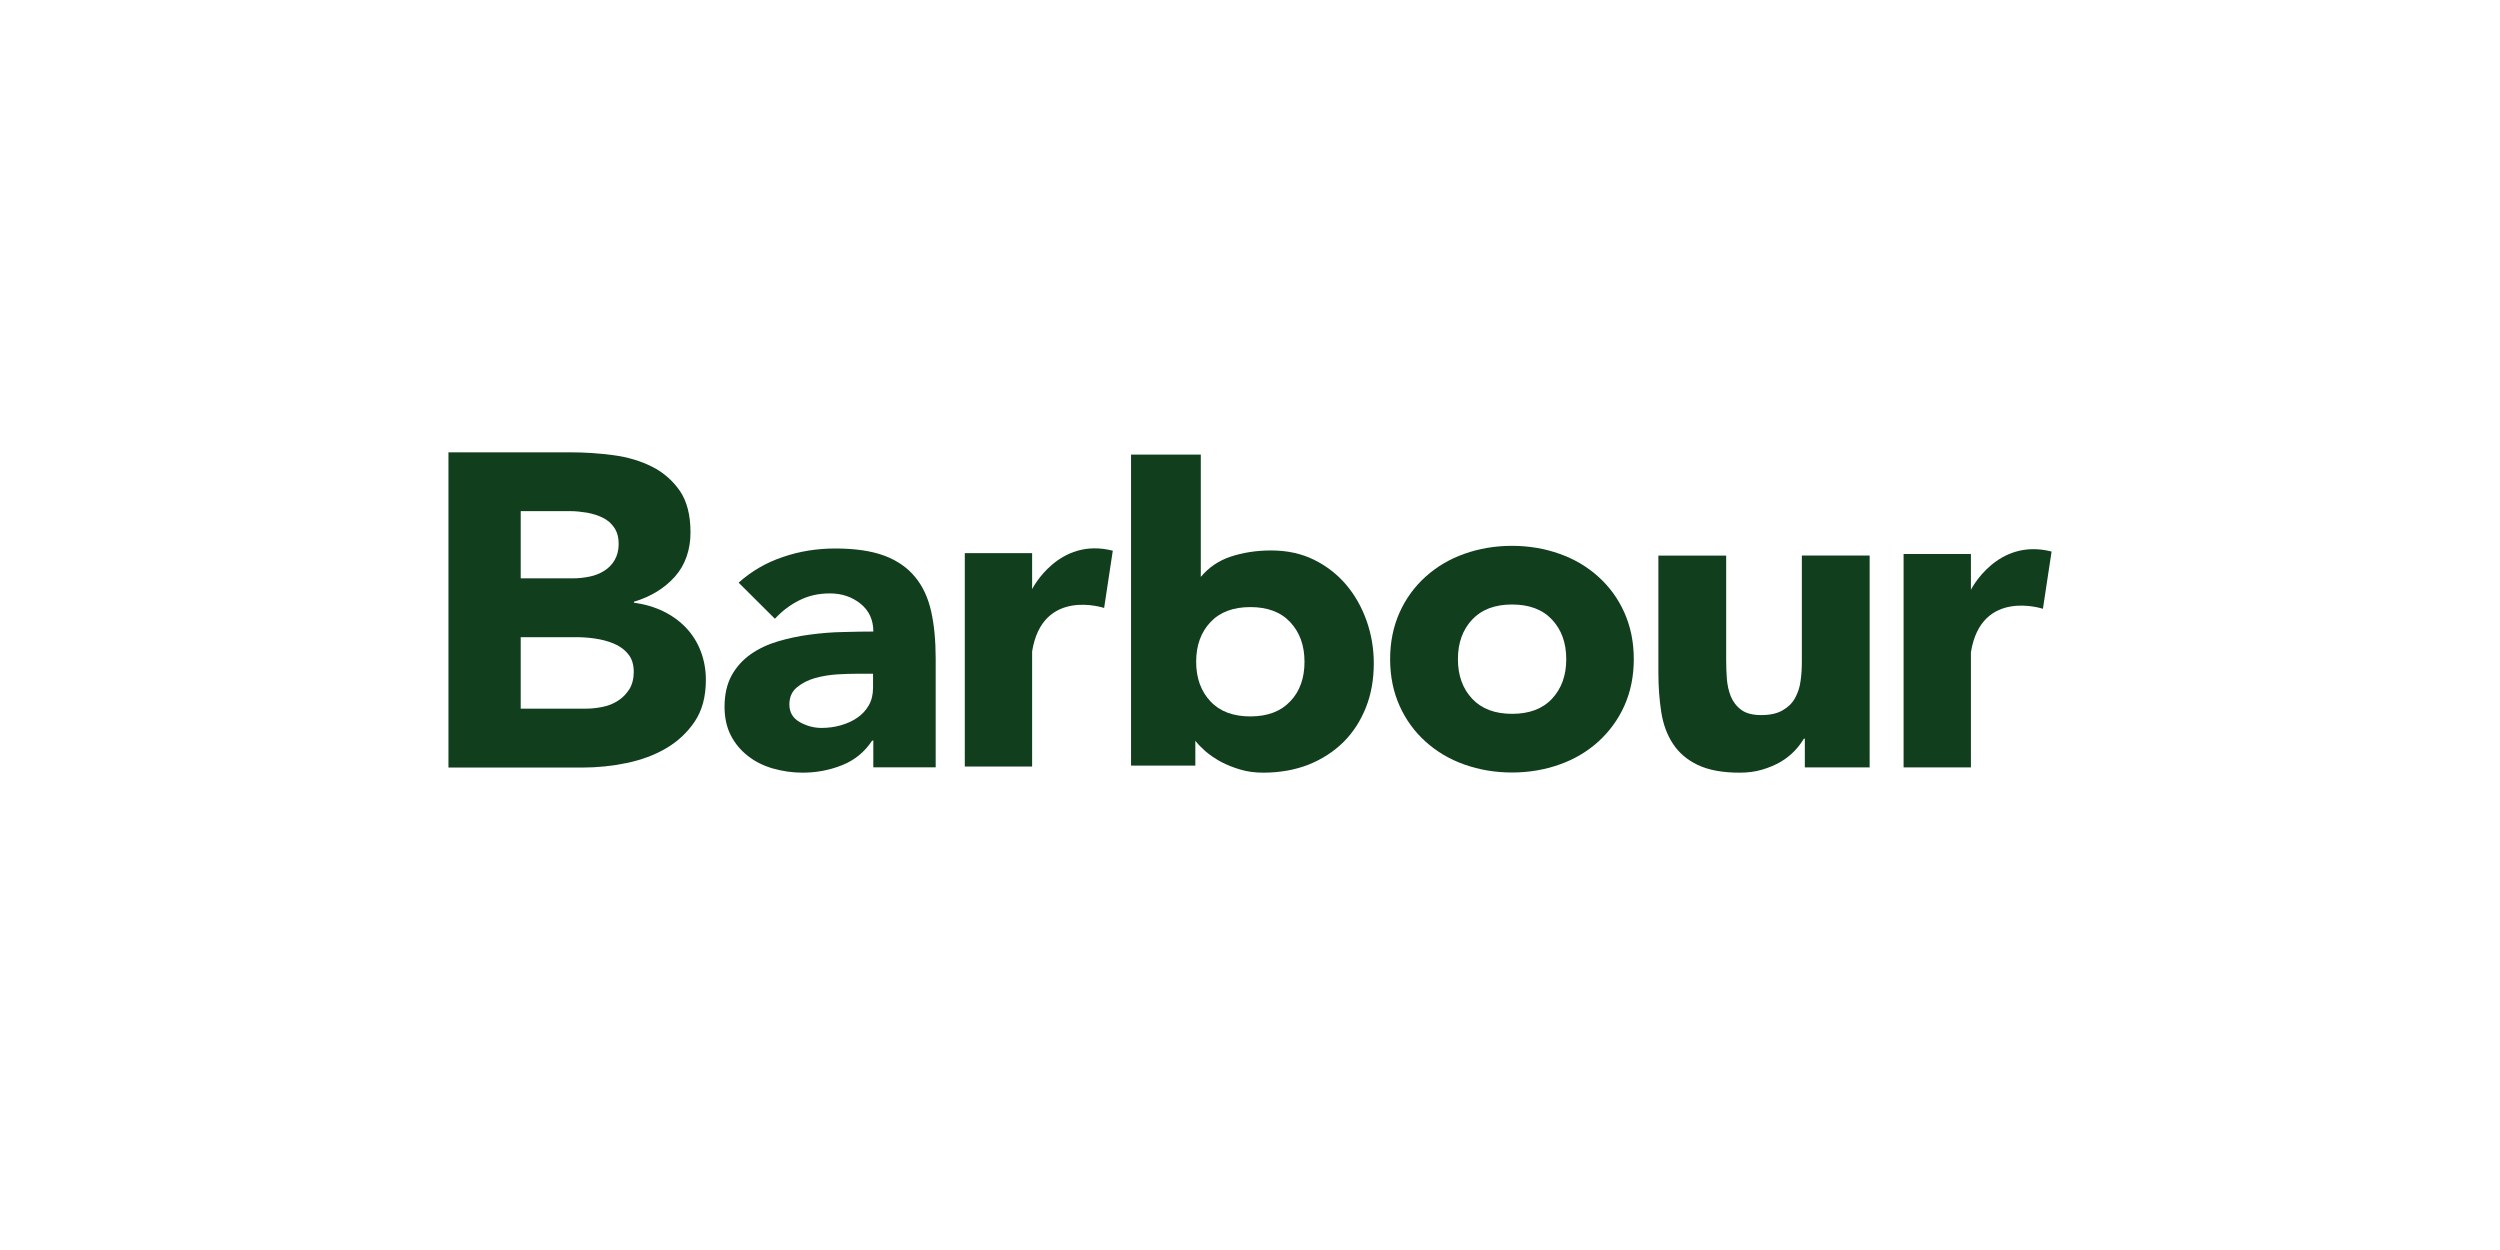
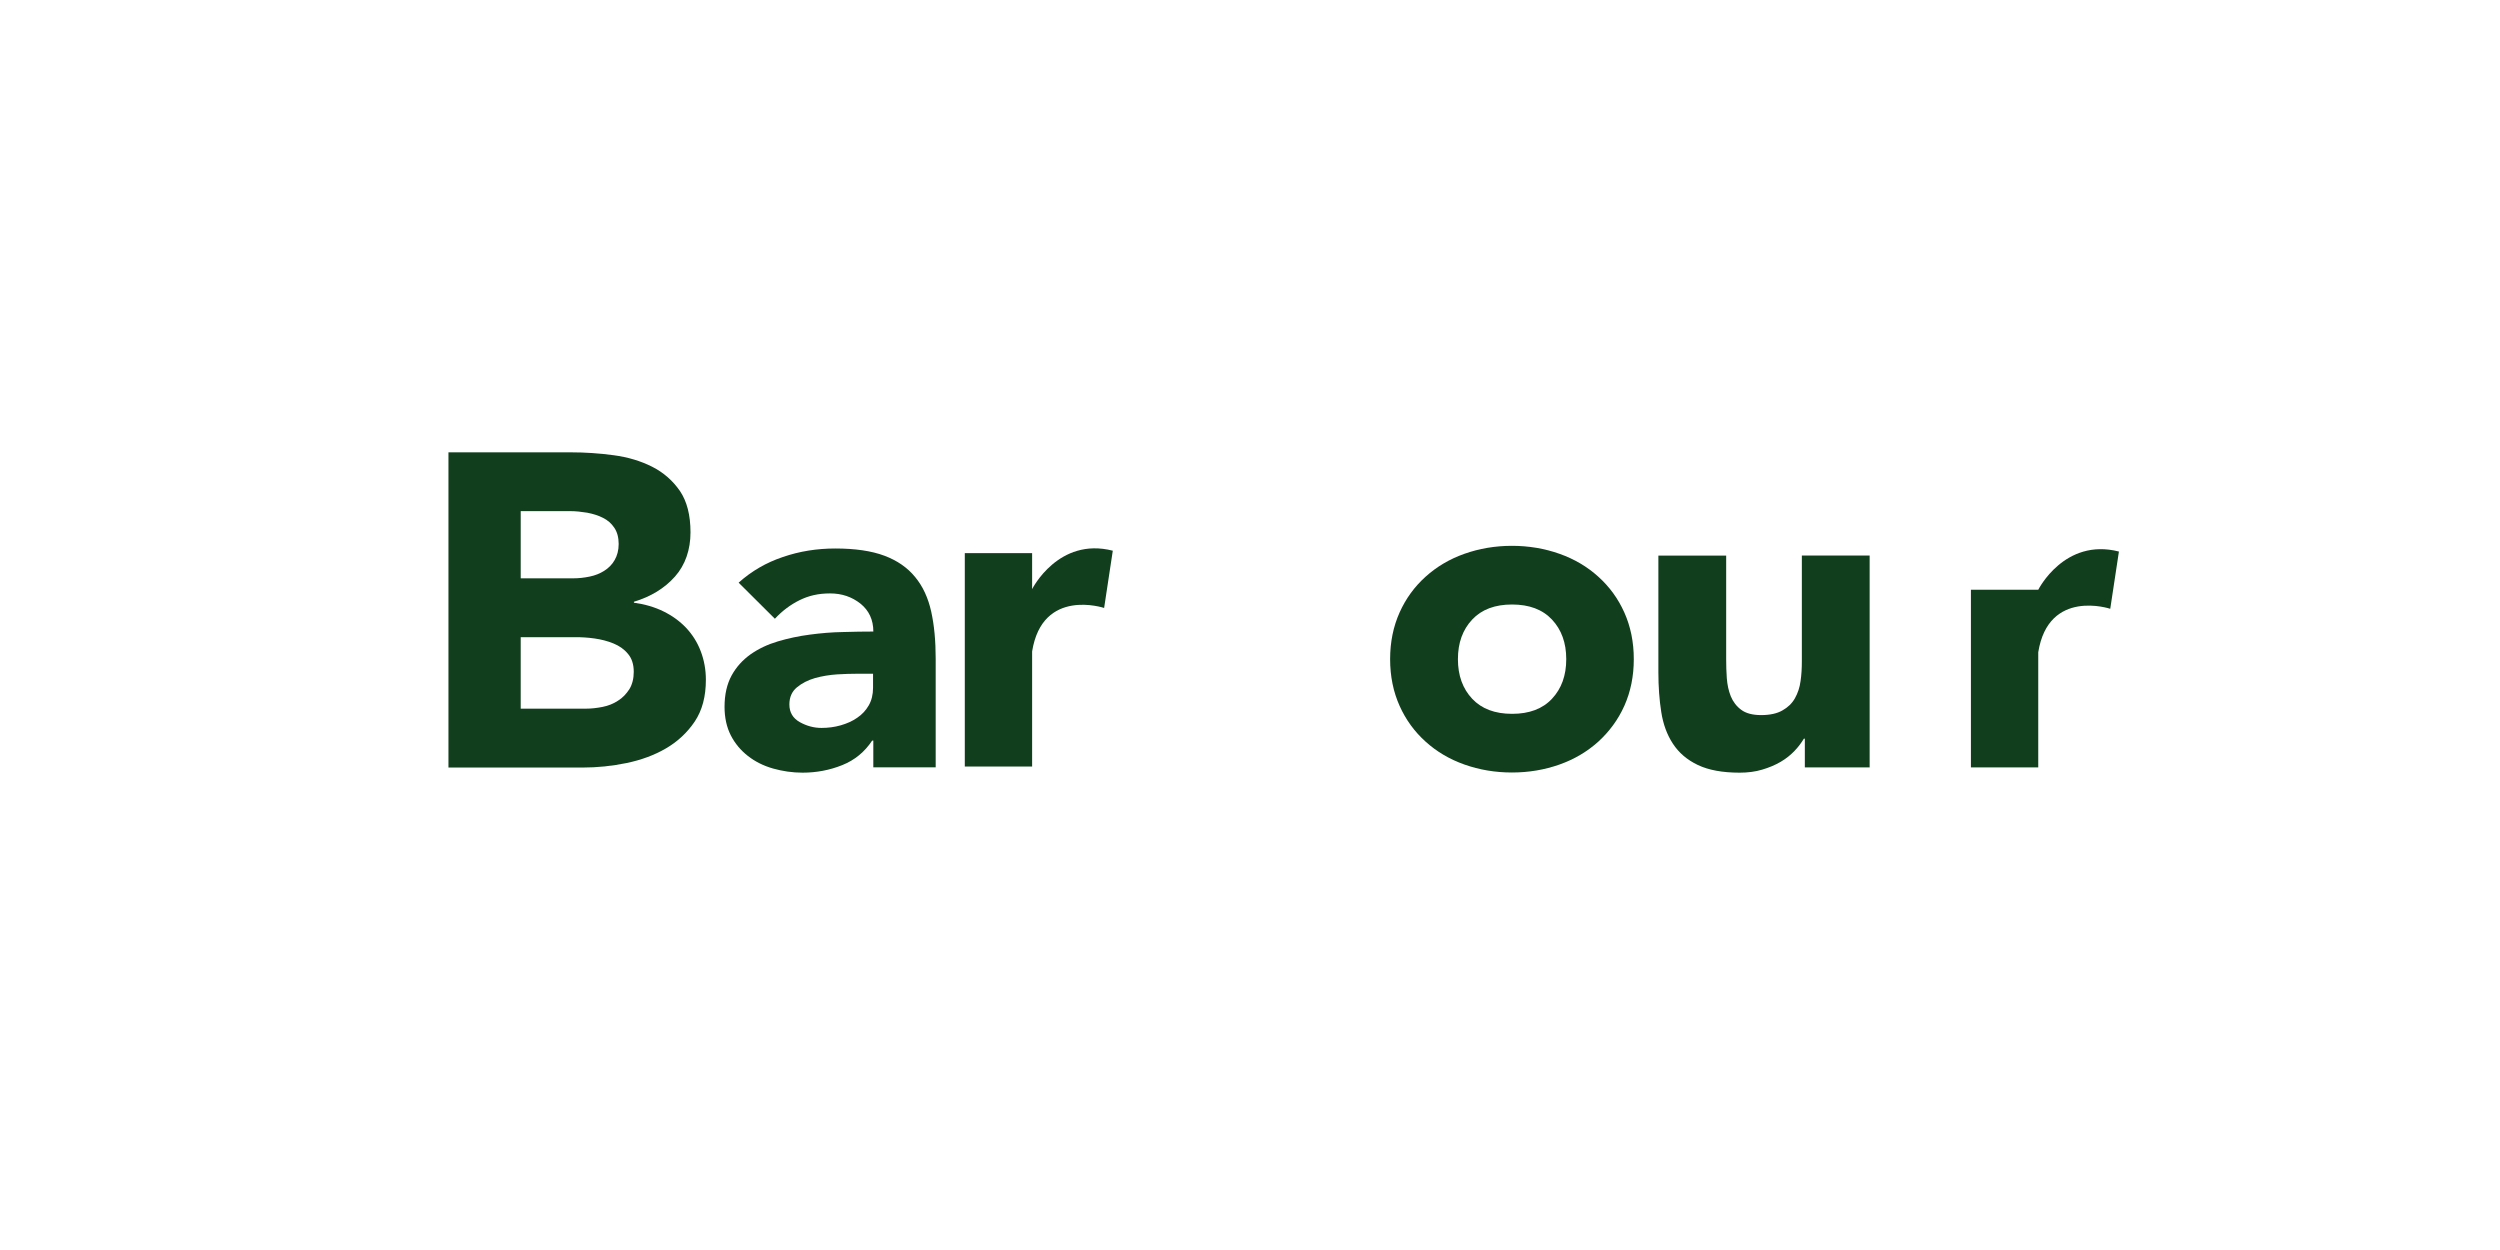
<svg xmlns="http://www.w3.org/2000/svg" id="a" viewBox="0 0 600 300">
  <defs>
    <style>.b{fill:#113e1d;}</style>
  </defs>
  <path class="b" d="M107.62,108.56h29.36c3.42,0,6.85.23,10.27.69,3.46.46,6.54,1.39,9.27,2.77s4.96,3.35,6.66,5.81c1.69,2.5,2.54,5.81,2.54,9.93s-1.23,7.81-3.73,10.62c-2.5,2.81-5.77,4.81-9.85,6.04v.23c2.58.35,4.96,1.04,7.08,2.08,2.12,1.04,3.92,2.35,5.46,3.96,1.5,1.62,2.69,3.46,3.5,5.62.81,2.12,1.23,4.42,1.23,6.85,0,4-.88,7.31-2.65,9.97-1.77,2.65-4.08,4.81-6.89,6.46-2.81,1.65-6,2.81-9.5,3.54-3.54.73-7.04,1.08-10.5,1.08h-32.24v-75.64ZM124.98,138.8h12.58c1.35,0,2.65-.15,3.96-.42s2.46-.73,3.5-1.39,1.89-1.5,2.5-2.58c.62-1.08.96-2.35.96-3.85,0-1.58-.35-2.85-1.04-3.89-.69-1.04-1.62-1.85-2.73-2.39-1.12-.58-2.39-.96-3.77-1.23-1.42-.23-2.77-.38-4.12-.38h-11.85v16.12ZM124.98,170.08h15.58c1.35,0,2.69-.15,4.04-.42,1.39-.27,2.62-.77,3.73-1.5,1.12-.69,2-1.65,2.73-2.77.69-1.15,1.04-2.54,1.04-4.16,0-1.77-.46-3.23-1.39-4.31-.92-1.12-2.08-1.92-3.5-2.5s-2.92-.96-4.54-1.19c-1.62-.23-3.15-.31-4.54-.31h-13.16v17.16Z" />
  <path class="b" d="M209.55,177.74h-.23c-1.81,2.73-4.19,4.69-7.19,5.89s-6.16,1.81-9.5,1.81c-2.46,0-4.81-.35-7.12-1-2.27-.65-4.27-1.65-6-3s-3.12-3-4.12-4.96c-1-1.96-1.5-4.27-1.5-6.85,0-2.96.58-5.46,1.69-7.5s2.65-3.73,4.54-5.08c1.92-1.35,4.12-2.39,6.58-3.12,2.46-.73,5-1.27,7.66-1.62,2.65-.35,5.27-.58,7.93-.62,2.65-.08,5.08-.12,7.31-.12,0-2.81-1.04-5.04-3.08-6.69-2.08-1.65-4.5-2.46-7.31-2.46s-5.12.54-7.31,1.62c-2.19,1.08-4.19,2.58-5.93,4.46l-8.7-8.66c3.04-2.73,6.58-4.81,10.62-6.16,4.04-1.39,8.23-2.04,12.58-2.04,4.77,0,8.7.58,11.77,1.73,3.08,1.15,5.54,2.85,7.39,5.12,1.85,2.23,3.12,5,3.85,8.27s1.08,7.04,1.08,11.35v26.05h-14.97v-6.43h-.04ZM205.54,161.7c-1.23,0-2.77.04-4.62.15-1.85.12-3.62.42-5.31.88-1.69.5-3.15,1.23-4.35,2.23s-1.81,2.35-1.81,4.12c0,1.89.85,3.31,2.5,4.23s3.39,1.39,5.19,1.39c1.58,0,3.12-.19,4.62-.62,1.46-.42,2.81-1,3.96-1.81,1.15-.77,2.08-1.77,2.77-2.96.69-1.19,1.04-2.62,1.04-4.23v-3.39h-4Z" />
  <path class="b" d="M333.63,158.2c0-4.12.77-7.85,2.27-11.2s3.58-6.19,6.23-8.58,5.73-4.23,9.31-5.5,7.39-1.92,11.43-1.92,7.85.65,11.43,1.92,6.69,3.12,9.31,5.5c2.65,2.39,4.73,5.23,6.23,8.58,1.5,3.35,2.27,7.08,2.27,11.2s-.77,7.85-2.27,11.2c-1.5,3.35-3.62,6.19-6.23,8.58-2.65,2.39-5.73,4.23-9.31,5.5-3.58,1.27-7.39,1.92-11.43,1.92s-7.85-.65-11.43-1.92c-3.58-1.27-6.69-3.12-9.31-5.5-2.65-2.39-4.73-5.23-6.23-8.58-1.5-3.35-2.27-7.08-2.27-11.2ZM349.9,158.2c0,3.92,1.15,7.08,3.42,9.5s5.46,3.62,9.58,3.62,7.31-1.19,9.58-3.62c2.27-2.42,3.42-5.58,3.42-9.5s-1.15-7.08-3.42-9.5c-2.27-2.42-5.46-3.62-9.58-3.62s-7.31,1.19-9.58,3.62c-2.27,2.42-3.42,5.58-3.42,9.5Z" />
  <path class="b" d="M448.78,184.17h-15.62v-6.89h-.23c-.58.96-1.31,1.96-2.23,2.92-.92.96-2,1.85-3.31,2.62-1.31.77-2.77,1.39-4.46,1.89-1.65.5-3.46.73-5.42.73-4.12,0-7.46-.62-10.04-1.85-2.58-1.23-4.54-2.92-5.96-5.08-1.42-2.15-2.35-4.69-2.81-7.62s-.69-6.12-.69-9.5v-28.05h16.27v24.89c0,1.46.04,2.96.15,4.54.12,1.58.42,3,.96,4.35.54,1.31,1.39,2.42,2.5,3.23,1.12.85,2.73,1.27,4.81,1.27s3.81-.38,5.08-1.12c1.31-.73,2.31-1.69,3-2.92.69-1.23,1.15-2.58,1.35-4.12.23-1.54.31-3.15.31-4.81v-25.32h16.27v50.83h.08Z" />
  <path class="b" d="M247.71,141.38v-8.62h-16.16v51.21h16.16v-27.63c2.46-15.39,17.28-10.43,17.28-10.43l2.08-13.74c-13.04-3.35-19.35,9.2-19.35,9.2Z" />
-   <path class="b" d="M473.02,141.54v-8.58h-16.16v51.21h16.16v-27.63c2.46-15.39,17.28-10.43,17.28-10.43l2.08-13.74c-13.08-3.35-19.35,9.16-19.35,9.16Z" />
-   <path class="b" d="M327.97,148.96c-1.15-3.23-2.77-6.12-4.89-8.62s-4.69-4.5-7.73-6c-3.04-1.5-6.46-2.23-10.31-2.23-3.46,0-6.73.5-9.73,1.5-2.85.96-5.23,2.58-7.12,4.85v-29.36h-16.74v74.64h15.43v-5.96c.62.81,1.42,1.62,2.35,2.46,1.08.92,2.35,1.81,3.77,2.58,1.46.77,3,1.39,4.73,1.89,1.69.5,3.5.73,5.42.73,4,0,7.62-.65,10.89-1.92,3.27-1.31,6.04-3.12,8.39-5.42,2.35-2.35,4.12-5.12,5.39-8.31s1.89-6.73,1.89-10.58c0-3.58-.58-6.96-1.73-10.23ZM309.66,168.32c-2.27,2.42-5.46,3.62-9.58,3.62s-7.31-1.19-9.58-3.62c-2.27-2.42-3.42-5.58-3.42-9.5s1.15-7.08,3.42-9.5c2.27-2.42,5.46-3.62,9.58-3.62s7.31,1.19,9.58,3.62,3.42,5.58,3.42,9.5-1.12,7.12-3.42,9.5Z" />
+   <path class="b" d="M473.02,141.54v-8.58v51.21h16.16v-27.63c2.46-15.39,17.28-10.43,17.28-10.43l2.08-13.74c-13.08-3.35-19.35,9.16-19.35,9.16Z" />
</svg>